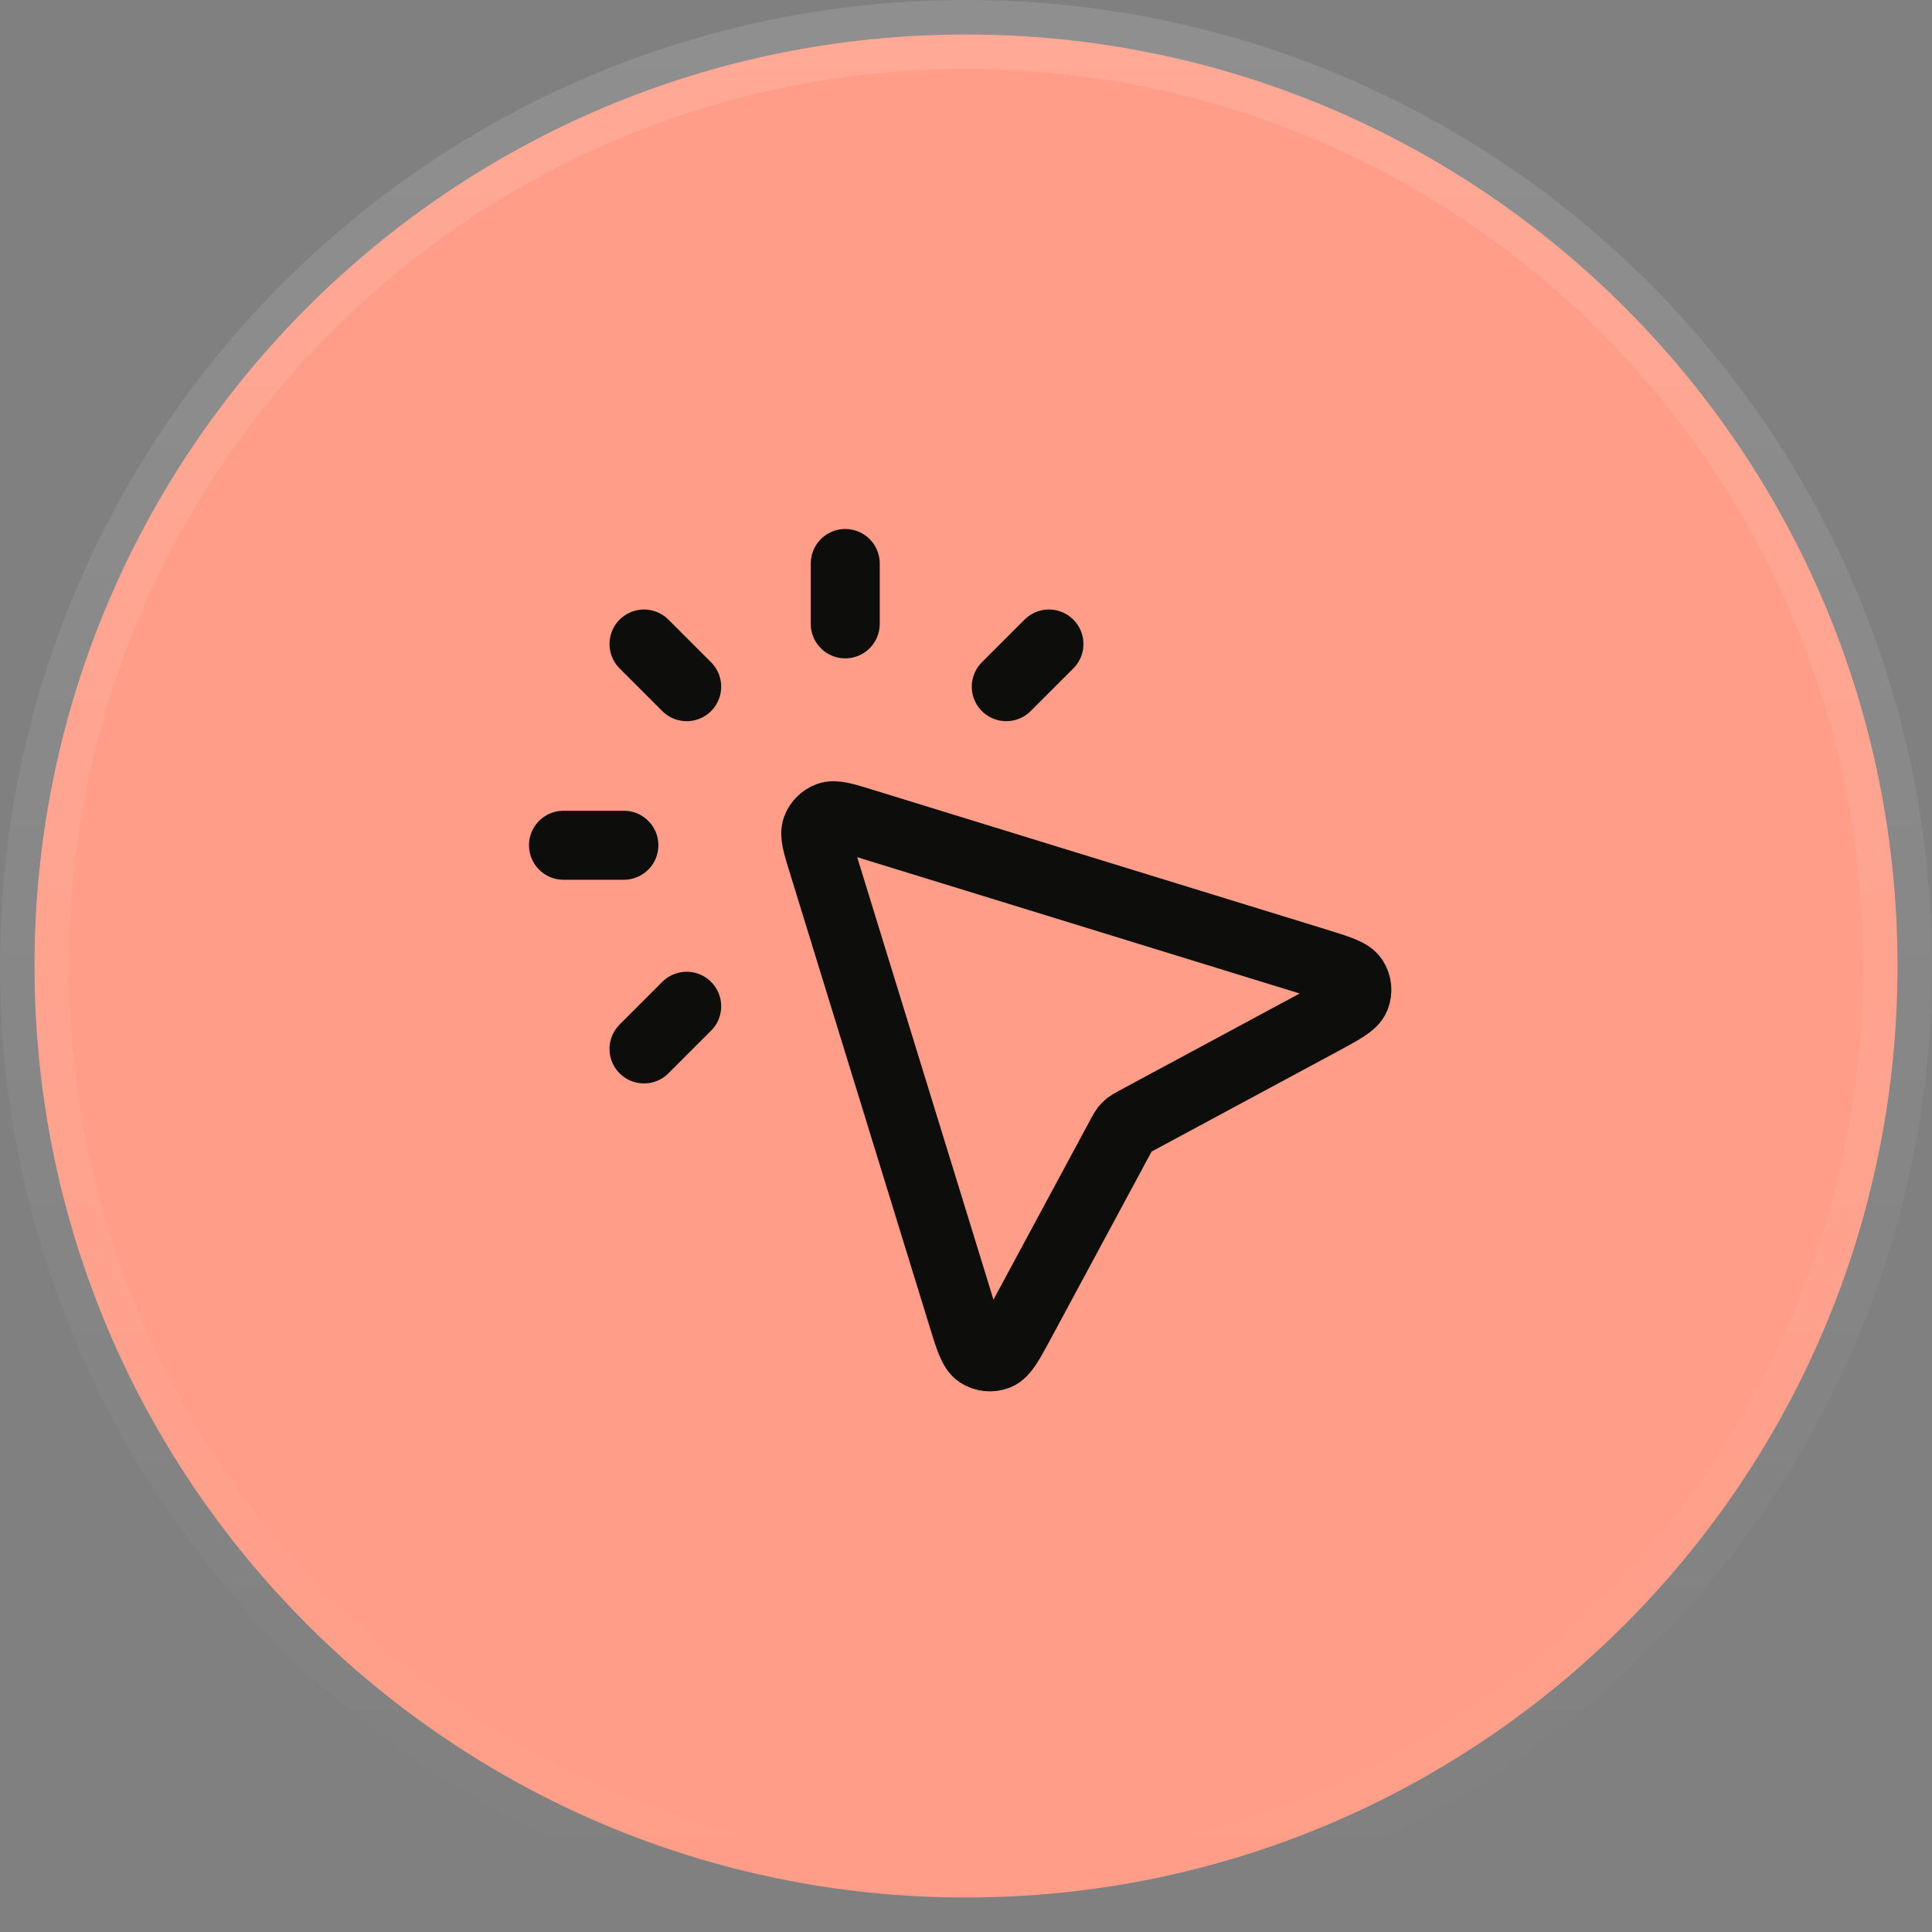
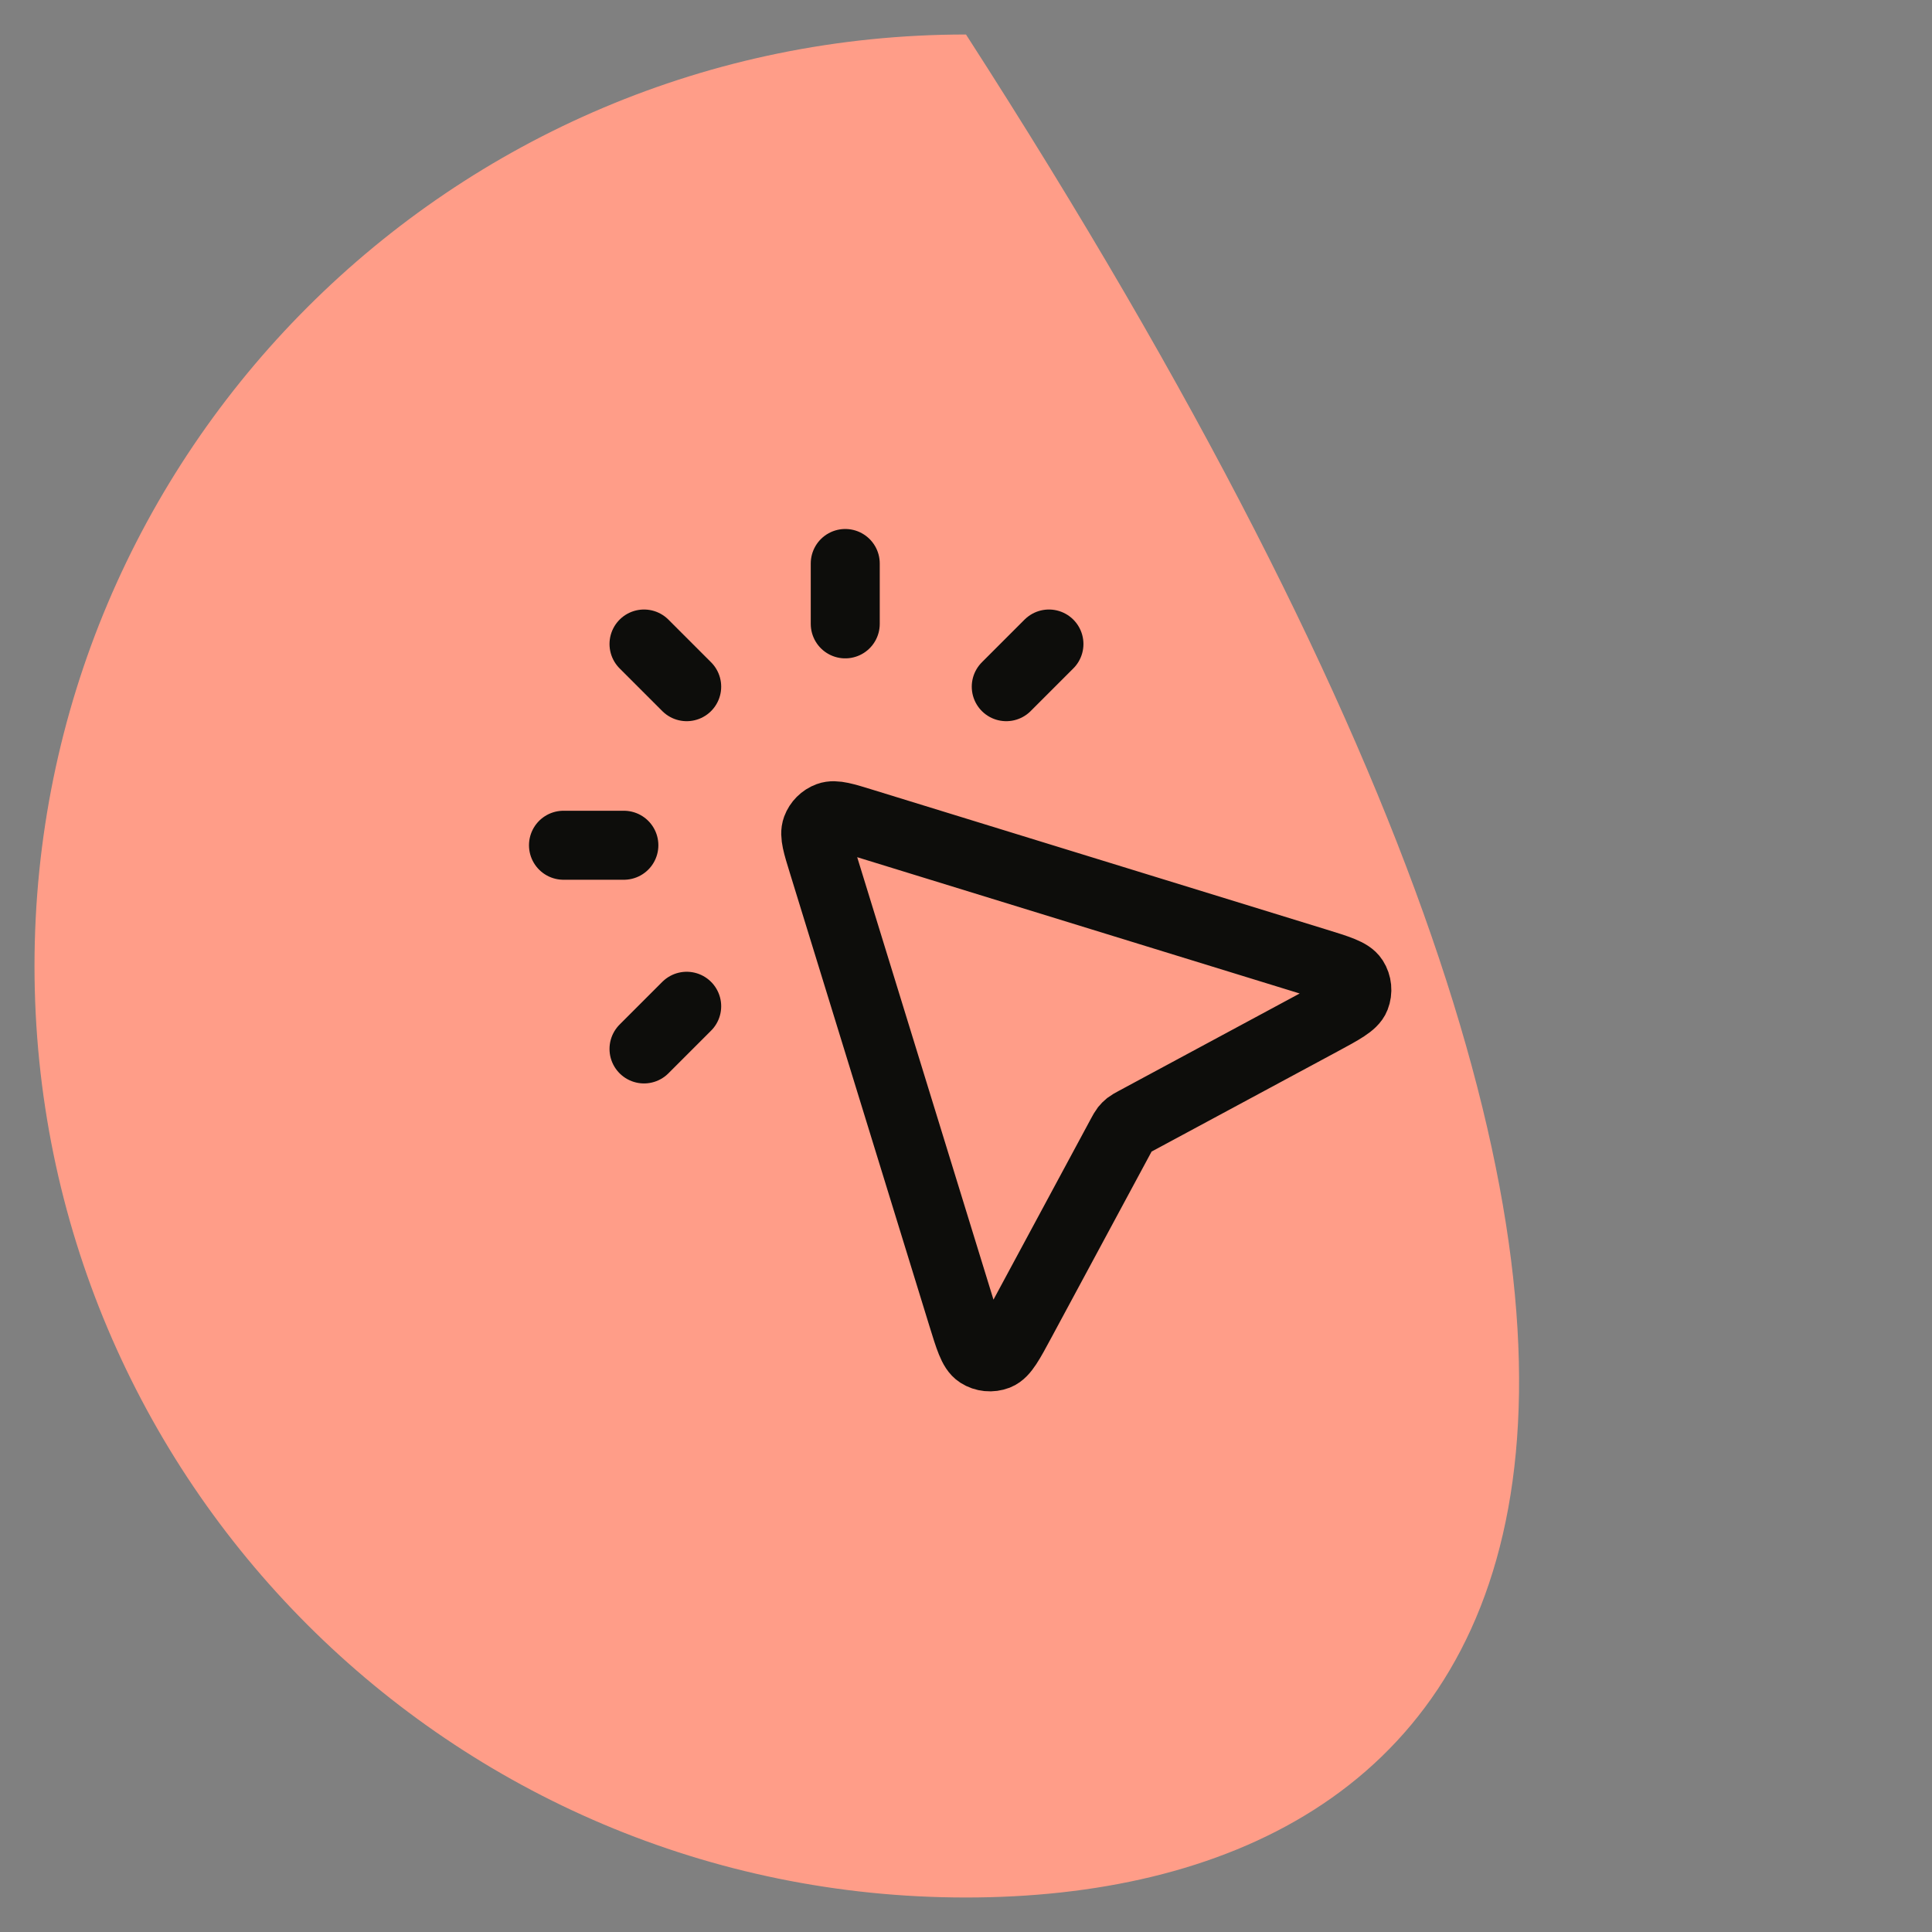
<svg xmlns="http://www.w3.org/2000/svg" width="56" height="56" viewBox="0 0 56 56" fill="none">
  <rect x="0" y="0" width="56" height="56" fill="#808080" stroke="none" />
-   <path d="M28 1C42.912 1 55 13.088 55 28C55 42.912 42.912 55 28 55C13.088 55 1 42.912 1 28C1 13.088 13.088 1 28 1Z" fill="#FF9D88" />
-   <path d="M28 1C42.912 1 55 13.088 55 28C55 42.912 42.912 55 28 55C13.088 55 1 42.912 1 28C1 13.088 13.088 1 28 1Z" stroke="url(#paint0_linear_16743_11202)" stroke-width="2" />
+   <path d="M28 1C55 42.912 42.912 55 28 55C13.088 55 1 42.912 1 28C1 13.088 13.088 1 28 1Z" fill="#FF9D88" />
  <path d="M24.5 18.083V16.333M19.904 19.904L18.667 18.667M19.904 29.167L18.667 30.404M29.167 19.904L30.404 18.667M18.083 24.5H16.333M32.508 32.888L29.601 38.286C29.269 38.903 29.103 39.212 28.904 39.29C28.73 39.357 28.535 39.338 28.378 39.238C28.197 39.123 28.094 38.788 27.888 38.119L23.853 25.019C23.684 24.473 23.6 24.199 23.668 24.014C23.727 23.854 23.854 23.727 24.014 23.668C24.199 23.6 24.473 23.684 25.019 23.853L38.119 27.888C38.788 28.094 39.123 28.197 39.238 28.378C39.338 28.535 39.357 28.73 39.289 28.904C39.212 29.103 38.903 29.269 38.286 29.602L32.888 32.508C32.796 32.558 32.75 32.583 32.71 32.614C32.675 32.642 32.642 32.675 32.614 32.71C32.583 32.75 32.558 32.796 32.508 32.888Z" stroke="#0D0D0B" stroke-width="2" stroke-linecap="round" stroke-linejoin="round" />
  <defs>
    <linearGradient id="paint0_linear_16743_11202" x1="28" y1="0" x2="28" y2="56" gradientUnits="userSpaceOnUse">
      <stop stop-color="white" stop-opacity="0.12" />
      <stop offset="1" stop-color="white" stop-opacity="0" />
    </linearGradient>
  </defs>
</svg>